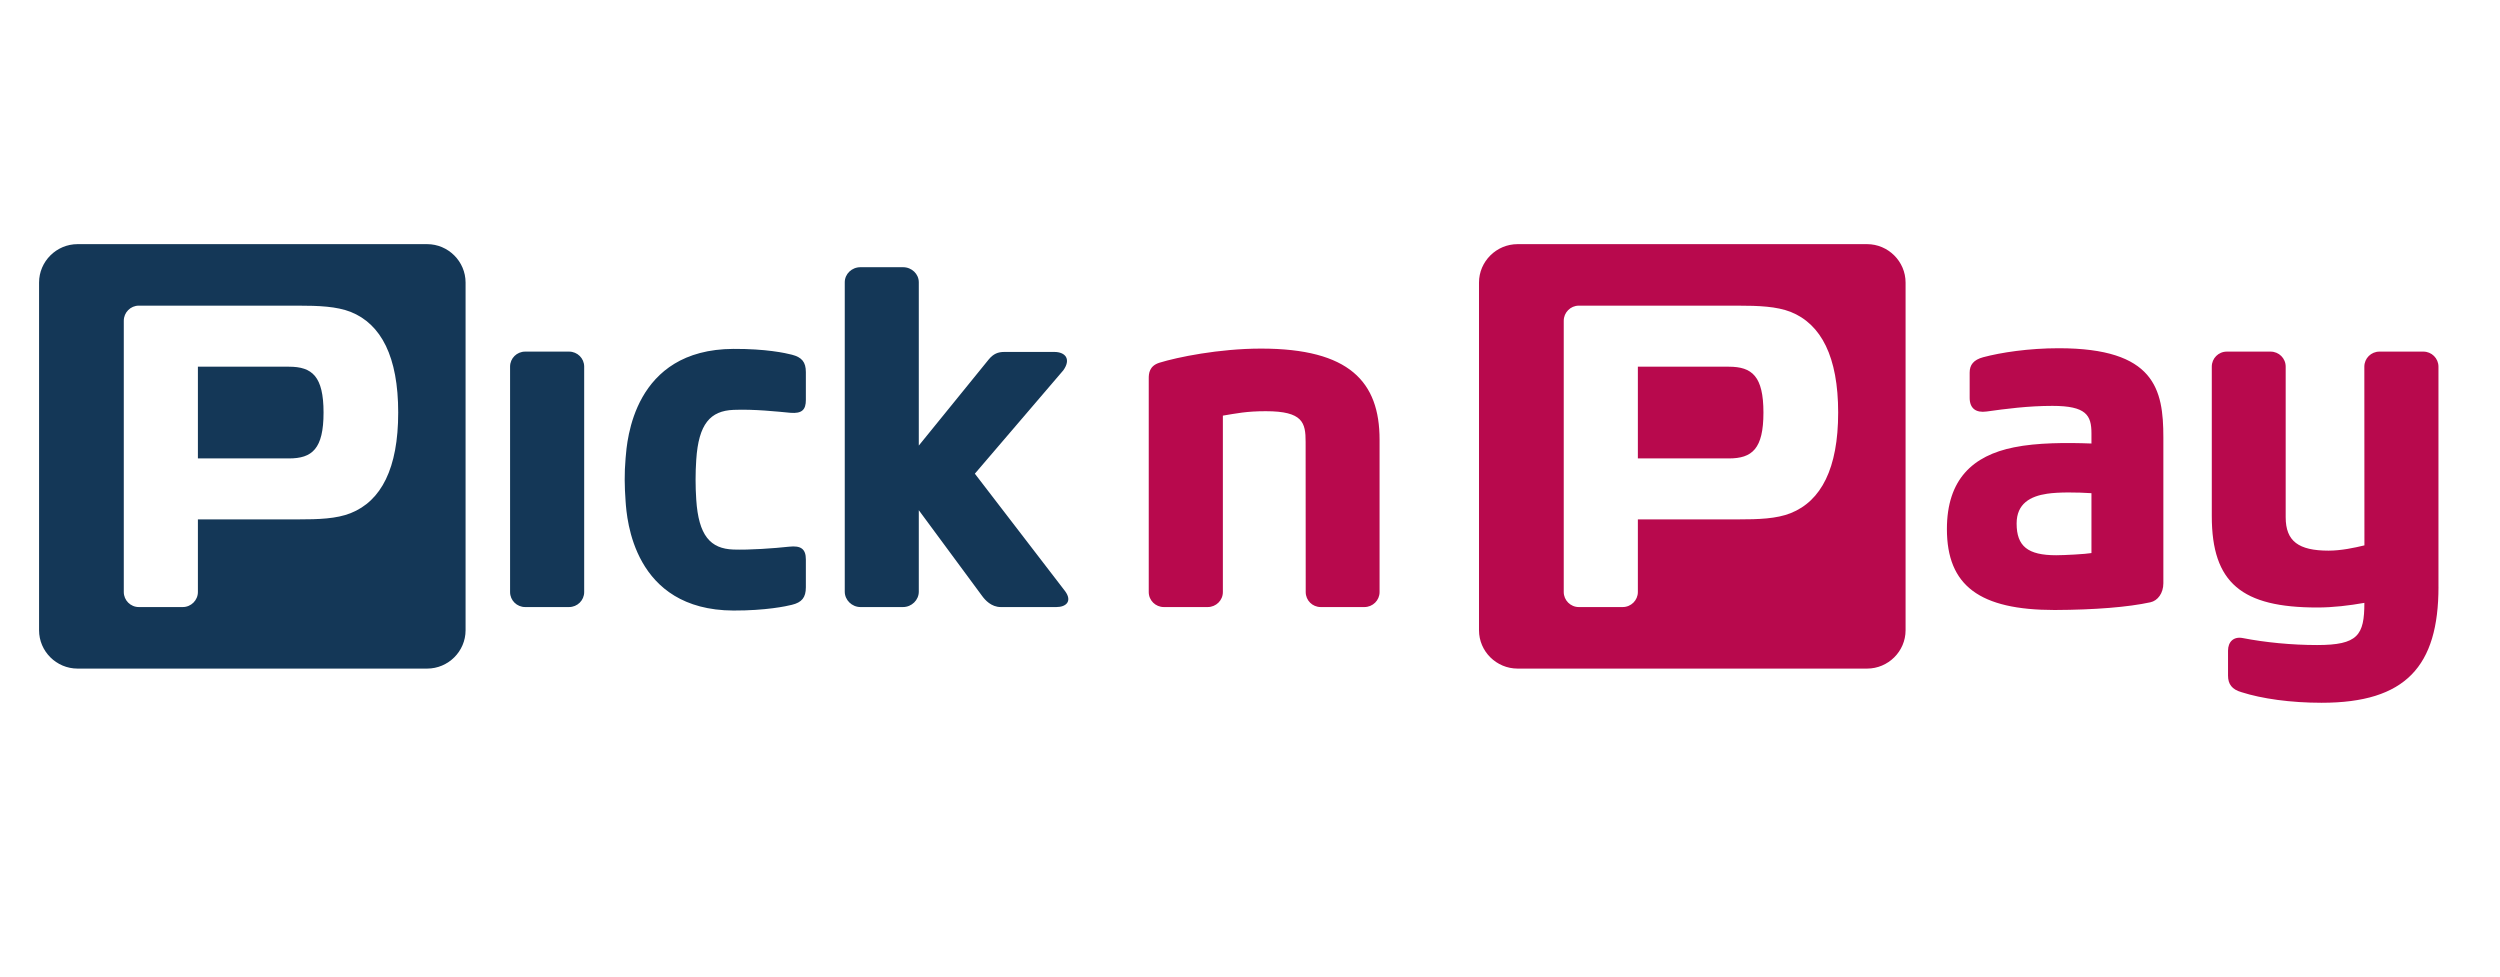
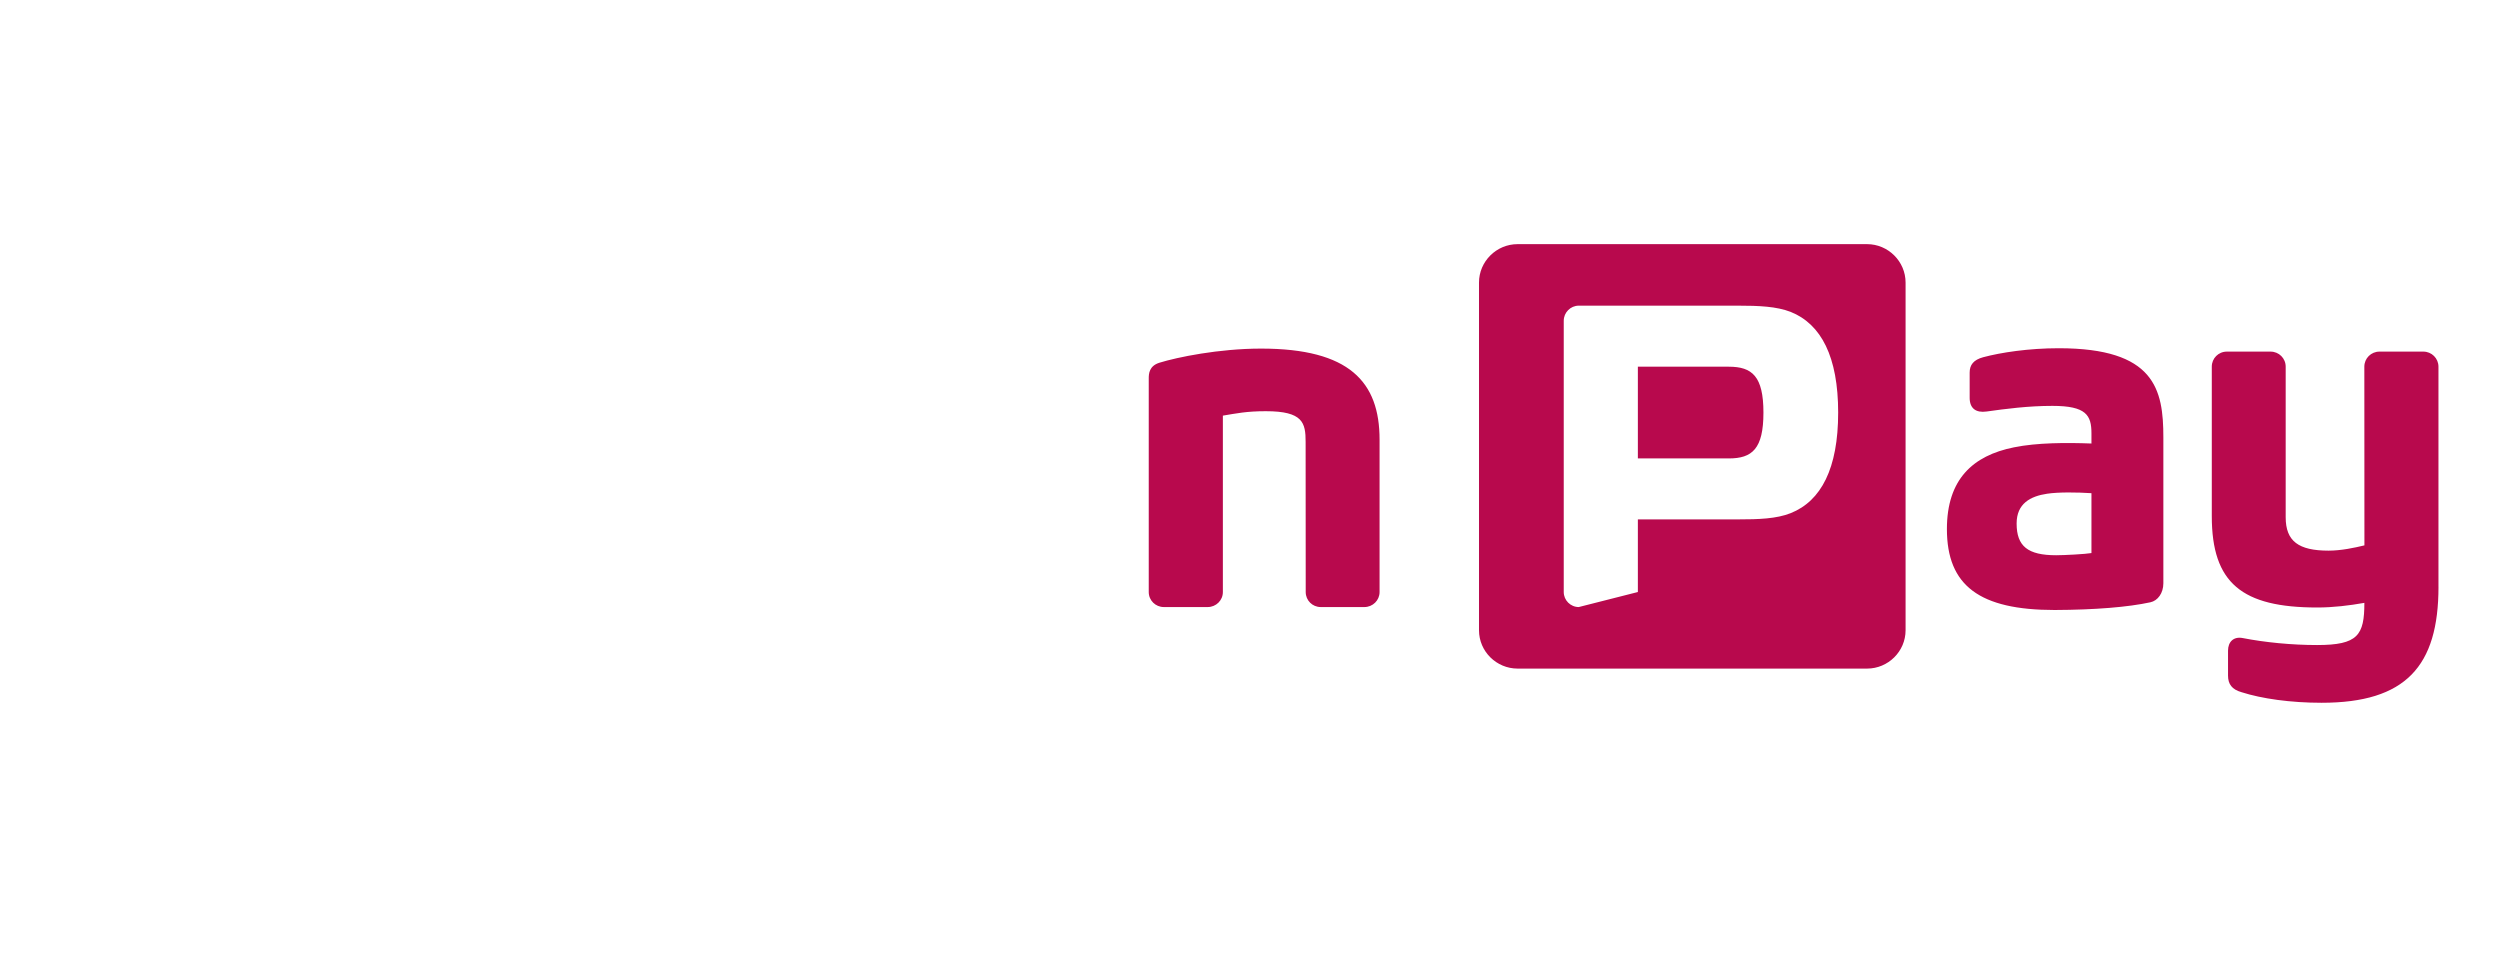
<svg xmlns="http://www.w3.org/2000/svg" width="256px" height="100px" viewBox="0 0 256 100" version="1.1">
-   <path id="path3871" d="M210.813 35.659 C207.732 35.659 204.889 36.095 203.076 36.58 202.089 36.848 201.693 37.369 201.693 38.149 L201.693 40.735 C201.693 41.834 202.348 42.29 203.426 42.139 205.358 41.868 207.678 41.562 210.167 41.562 213.629 41.562 214.165 42.521 214.165 44.377 L214.165 45.416 C211.652 45.32 208.606 45.32 206.229 45.807 201.987 46.658 199.363 49.112 199.363 54.176 199.363 59.989 202.726 62.464 210.402 62.464 214.536 62.446 217.906 62.172 220.201 61.674 220.956 61.513 221.528 60.737 221.528 59.726 L221.528 44.788 C221.528 39.861 220.653 35.659 210.813 35.659 M214.165 56.634 C213.59 56.74 211.369 56.857 210.553 56.857 207.651 56.857 206.502 55.941 206.502 53.608 206.502 51.568 207.908 50.811 209.63 50.557 210.824 50.38 212.661 50.408 214.165 50.502 L214.165 56.634 Z M177.028 37.55 L167.717 37.55 167.717 46.943 177.028 46.943 C179.42 46.943 180.576 45.968 180.576 42.25 180.576 38.532 179.42 37.55 177.028 37.55 M191.185 25 L155.406 25 C153.229 25 151.449 26.772 151.449 28.934 L151.449 64.541 C151.449 66.7 153.229 68.464 155.406 68.464 L191.185 68.464 C193.351 68.464 195.131 66.7 195.131 64.541 L195.131 28.934 C195.131 26.772 193.351 25 191.185 25 M183.361 52.549 C181.908 53.122 180.129 53.186 177.946 53.186 L167.717 53.186 167.717 60.623 C167.717 61.47 167.021 62.162 166.166 62.162 L161.664 62.162 C160.824 62.162 160.127 61.47 160.127 60.623 L160.127 32.843 C160.127 31.998 160.824 31.299 161.664 31.299 L177.946 31.299 C180.129 31.299 181.908 31.376 183.361 31.936 186.49 33.187 188.228 36.532 188.228 42.25 188.228 47.966 186.49 51.302 183.361 52.549 M249.701 60.083 C249.701 68.232 246.341 71.964 237.732 71.964 234.553 71.964 231.608 71.547 229.52 70.877 228.55 70.598 228.15 70.052 228.15 69.182 L228.15 66.626 C228.15 65.737 228.712 65.151 229.661 65.338 231.919 65.779 234.653 66.052 237.272 66.052 241.449 66.052 242.111 65.047 242.111 61.733 240.575 62.006 238.925 62.208 237.29 62.208 229.583 62.208 226.487 59.722 226.487 52.853 L226.487 37.545 C226.487 36.691 227.171 36.005 228.027 36.005 L232.506 36.005 C233.363 36.005 234.054 36.691 234.054 37.545 L234.054 52.967 C234.054 55.429 235.383 56.386 238.445 56.386 239.725 56.386 241.095 56.095 242.117 55.846 L242.108 37.545 C242.108 36.691 242.805 36.005 243.653 36.005 L248.157 36.005 C249 36.005 249.698 36.691 249.698 37.545 L249.698 60.083 Z M141.268 45.019 L141.268 60.63 C141.268 61.477 140.571 62.162 139.717 62.162 L135.24 62.162 C134.388 62.162 133.705 61.477 133.705 60.63 L133.696 45.253 C133.696 43.293 133.43 42.107 129.618 42.107 127.637 42.107 126.601 42.333 125.222 42.561 L125.222 60.63 C125.222 61.479 124.521 62.162 123.672 62.162 L119.176 62.162 C118.325 62.162 117.631 61.479 117.631 60.63 L117.631 38.746 C117.631 38.267 117.675 37.476 118.717 37.145 120.54 36.58 124.822 35.696 129.139 35.696 138.174 35.696 141.268 39.097 141.268 45.019" fill="#b8094d" fill-opacity="1" stroke="none" />
-   <path id="path3875" d="M108.184 62.162 L102.473 62.162 C101.515 62.162 100.871 61.445 100.569 61.026 L94.085 52.244 94.085 60.588 C94.085 61.445 93.353 62.162 92.472 62.162 L88.111 62.162 C87.238 62.162 86.503 61.445 86.503 60.588 L86.503 28.904 C86.503 28.056 87.217 27.362 88.111 27.362 L92.472 27.362 C93.363 27.362 94.085 28.056 94.085 28.904 L94.085 45.627 101.249 36.803 C101.723 36.232 102.191 36.038 102.851 36.038 L107.954 36.038 C109.111 36.038 109.695 36.787 108.883 37.92 L99.825 48.505 109.072 60.543 C109.825 61.576 109.159 62.162 108.184 62.162 M75.105 41.971 C77.254 41.884 79.655 42.151 80.94 42.271 82.126 42.368 82.52 41.952 82.52 40.959 L82.52 38.101 C82.52 37.074 82.104 36.58 81.09 36.321 80.416 36.146 78.419 35.711 75.105 35.727 64.833 35.771 64.208 45.146 64.062 46.903 63.924 48.505 63.953 49.828 64.062 51.344 64.185 53.1 64.833 62.477 75.105 62.519 78.419 62.529 80.534 62.075 81.09 61.933 82.108 61.688 82.52 61.179 82.52 60.142 L82.52 57.289 C82.52 56.197 81.998 55.853 80.82 55.979 79.264 56.149 76.745 56.33 75.105 56.273 72.736 56.192 71.535 54.839 71.296 51.166 71.205 49.828 71.205 48.412 71.296 47.082 71.535 43.403 72.736 42.07 75.105 41.971 M59.82 37.537 C59.82 36.687 59.12 36.005 58.273 36.005 L53.778 36.005 C52.927 36.005 52.232 36.687 52.232 37.537 L52.232 60.63 C52.232 61.479 52.927 62.162 53.778 62.162 L58.273 62.162 C59.12 62.162 59.82 61.479 59.82 60.63 Z M47.675 28.934 L47.675 64.54 C47.675 66.7 45.901 68.464 43.734 68.464 L7.944 68.464 C5.777 68.464 4 66.7 4 64.54 L4 28.934 C4 26.771 5.777 25 7.944 25 L43.734 25 C45.901 25 47.675 26.771 47.675 28.934 M40.776 42.249 C40.776 36.532 39.037 33.187 35.905 31.936 34.458 31.377 32.678 31.298 30.492 31.298 L14.212 31.298 C13.366 31.298 12.676 31.998 12.676 32.843 L12.676 60.623 C12.676 61.47 13.366 62.162 14.212 62.162 L18.72 62.162 C19.562 62.162 20.265 61.47 20.265 60.623 L20.265 53.186 30.492 53.186 C32.678 53.186 34.458 53.122 35.905 52.548 39.037 51.302 40.776 47.966 40.776 42.249 M33.131 42.249 C33.131 45.968 31.964 46.943 29.586 46.943 L20.265 46.943 20.265 37.55 29.586 37.55 C31.964 37.55 33.131 38.532 33.131 42.249" fill="#143757" fill-opacity="1" stroke="none" />
+   <path id="path3871" d="M210.813 35.659 C207.732 35.659 204.889 36.095 203.076 36.58 202.089 36.848 201.693 37.369 201.693 38.149 L201.693 40.735 C201.693 41.834 202.348 42.29 203.426 42.139 205.358 41.868 207.678 41.562 210.167 41.562 213.629 41.562 214.165 42.521 214.165 44.377 L214.165 45.416 C211.652 45.32 208.606 45.32 206.229 45.807 201.987 46.658 199.363 49.112 199.363 54.176 199.363 59.989 202.726 62.464 210.402 62.464 214.536 62.446 217.906 62.172 220.201 61.674 220.956 61.513 221.528 60.737 221.528 59.726 L221.528 44.788 C221.528 39.861 220.653 35.659 210.813 35.659 M214.165 56.634 C213.59 56.74 211.369 56.857 210.553 56.857 207.651 56.857 206.502 55.941 206.502 53.608 206.502 51.568 207.908 50.811 209.63 50.557 210.824 50.38 212.661 50.408 214.165 50.502 L214.165 56.634 Z M177.028 37.55 L167.717 37.55 167.717 46.943 177.028 46.943 C179.42 46.943 180.576 45.968 180.576 42.25 180.576 38.532 179.42 37.55 177.028 37.55 M191.185 25 L155.406 25 C153.229 25 151.449 26.772 151.449 28.934 L151.449 64.541 C151.449 66.7 153.229 68.464 155.406 68.464 L191.185 68.464 C193.351 68.464 195.131 66.7 195.131 64.541 L195.131 28.934 C195.131 26.772 193.351 25 191.185 25 M183.361 52.549 C181.908 53.122 180.129 53.186 177.946 53.186 L167.717 53.186 167.717 60.623 L161.664 62.162 C160.824 62.162 160.127 61.47 160.127 60.623 L160.127 32.843 C160.127 31.998 160.824 31.299 161.664 31.299 L177.946 31.299 C180.129 31.299 181.908 31.376 183.361 31.936 186.49 33.187 188.228 36.532 188.228 42.25 188.228 47.966 186.49 51.302 183.361 52.549 M249.701 60.083 C249.701 68.232 246.341 71.964 237.732 71.964 234.553 71.964 231.608 71.547 229.52 70.877 228.55 70.598 228.15 70.052 228.15 69.182 L228.15 66.626 C228.15 65.737 228.712 65.151 229.661 65.338 231.919 65.779 234.653 66.052 237.272 66.052 241.449 66.052 242.111 65.047 242.111 61.733 240.575 62.006 238.925 62.208 237.29 62.208 229.583 62.208 226.487 59.722 226.487 52.853 L226.487 37.545 C226.487 36.691 227.171 36.005 228.027 36.005 L232.506 36.005 C233.363 36.005 234.054 36.691 234.054 37.545 L234.054 52.967 C234.054 55.429 235.383 56.386 238.445 56.386 239.725 56.386 241.095 56.095 242.117 55.846 L242.108 37.545 C242.108 36.691 242.805 36.005 243.653 36.005 L248.157 36.005 C249 36.005 249.698 36.691 249.698 37.545 L249.698 60.083 Z M141.268 45.019 L141.268 60.63 C141.268 61.477 140.571 62.162 139.717 62.162 L135.24 62.162 C134.388 62.162 133.705 61.477 133.705 60.63 L133.696 45.253 C133.696 43.293 133.43 42.107 129.618 42.107 127.637 42.107 126.601 42.333 125.222 42.561 L125.222 60.63 C125.222 61.479 124.521 62.162 123.672 62.162 L119.176 62.162 C118.325 62.162 117.631 61.479 117.631 60.63 L117.631 38.746 C117.631 38.267 117.675 37.476 118.717 37.145 120.54 36.58 124.822 35.696 129.139 35.696 138.174 35.696 141.268 39.097 141.268 45.019" fill="#b8094d" fill-opacity="1" stroke="none" />
</svg>